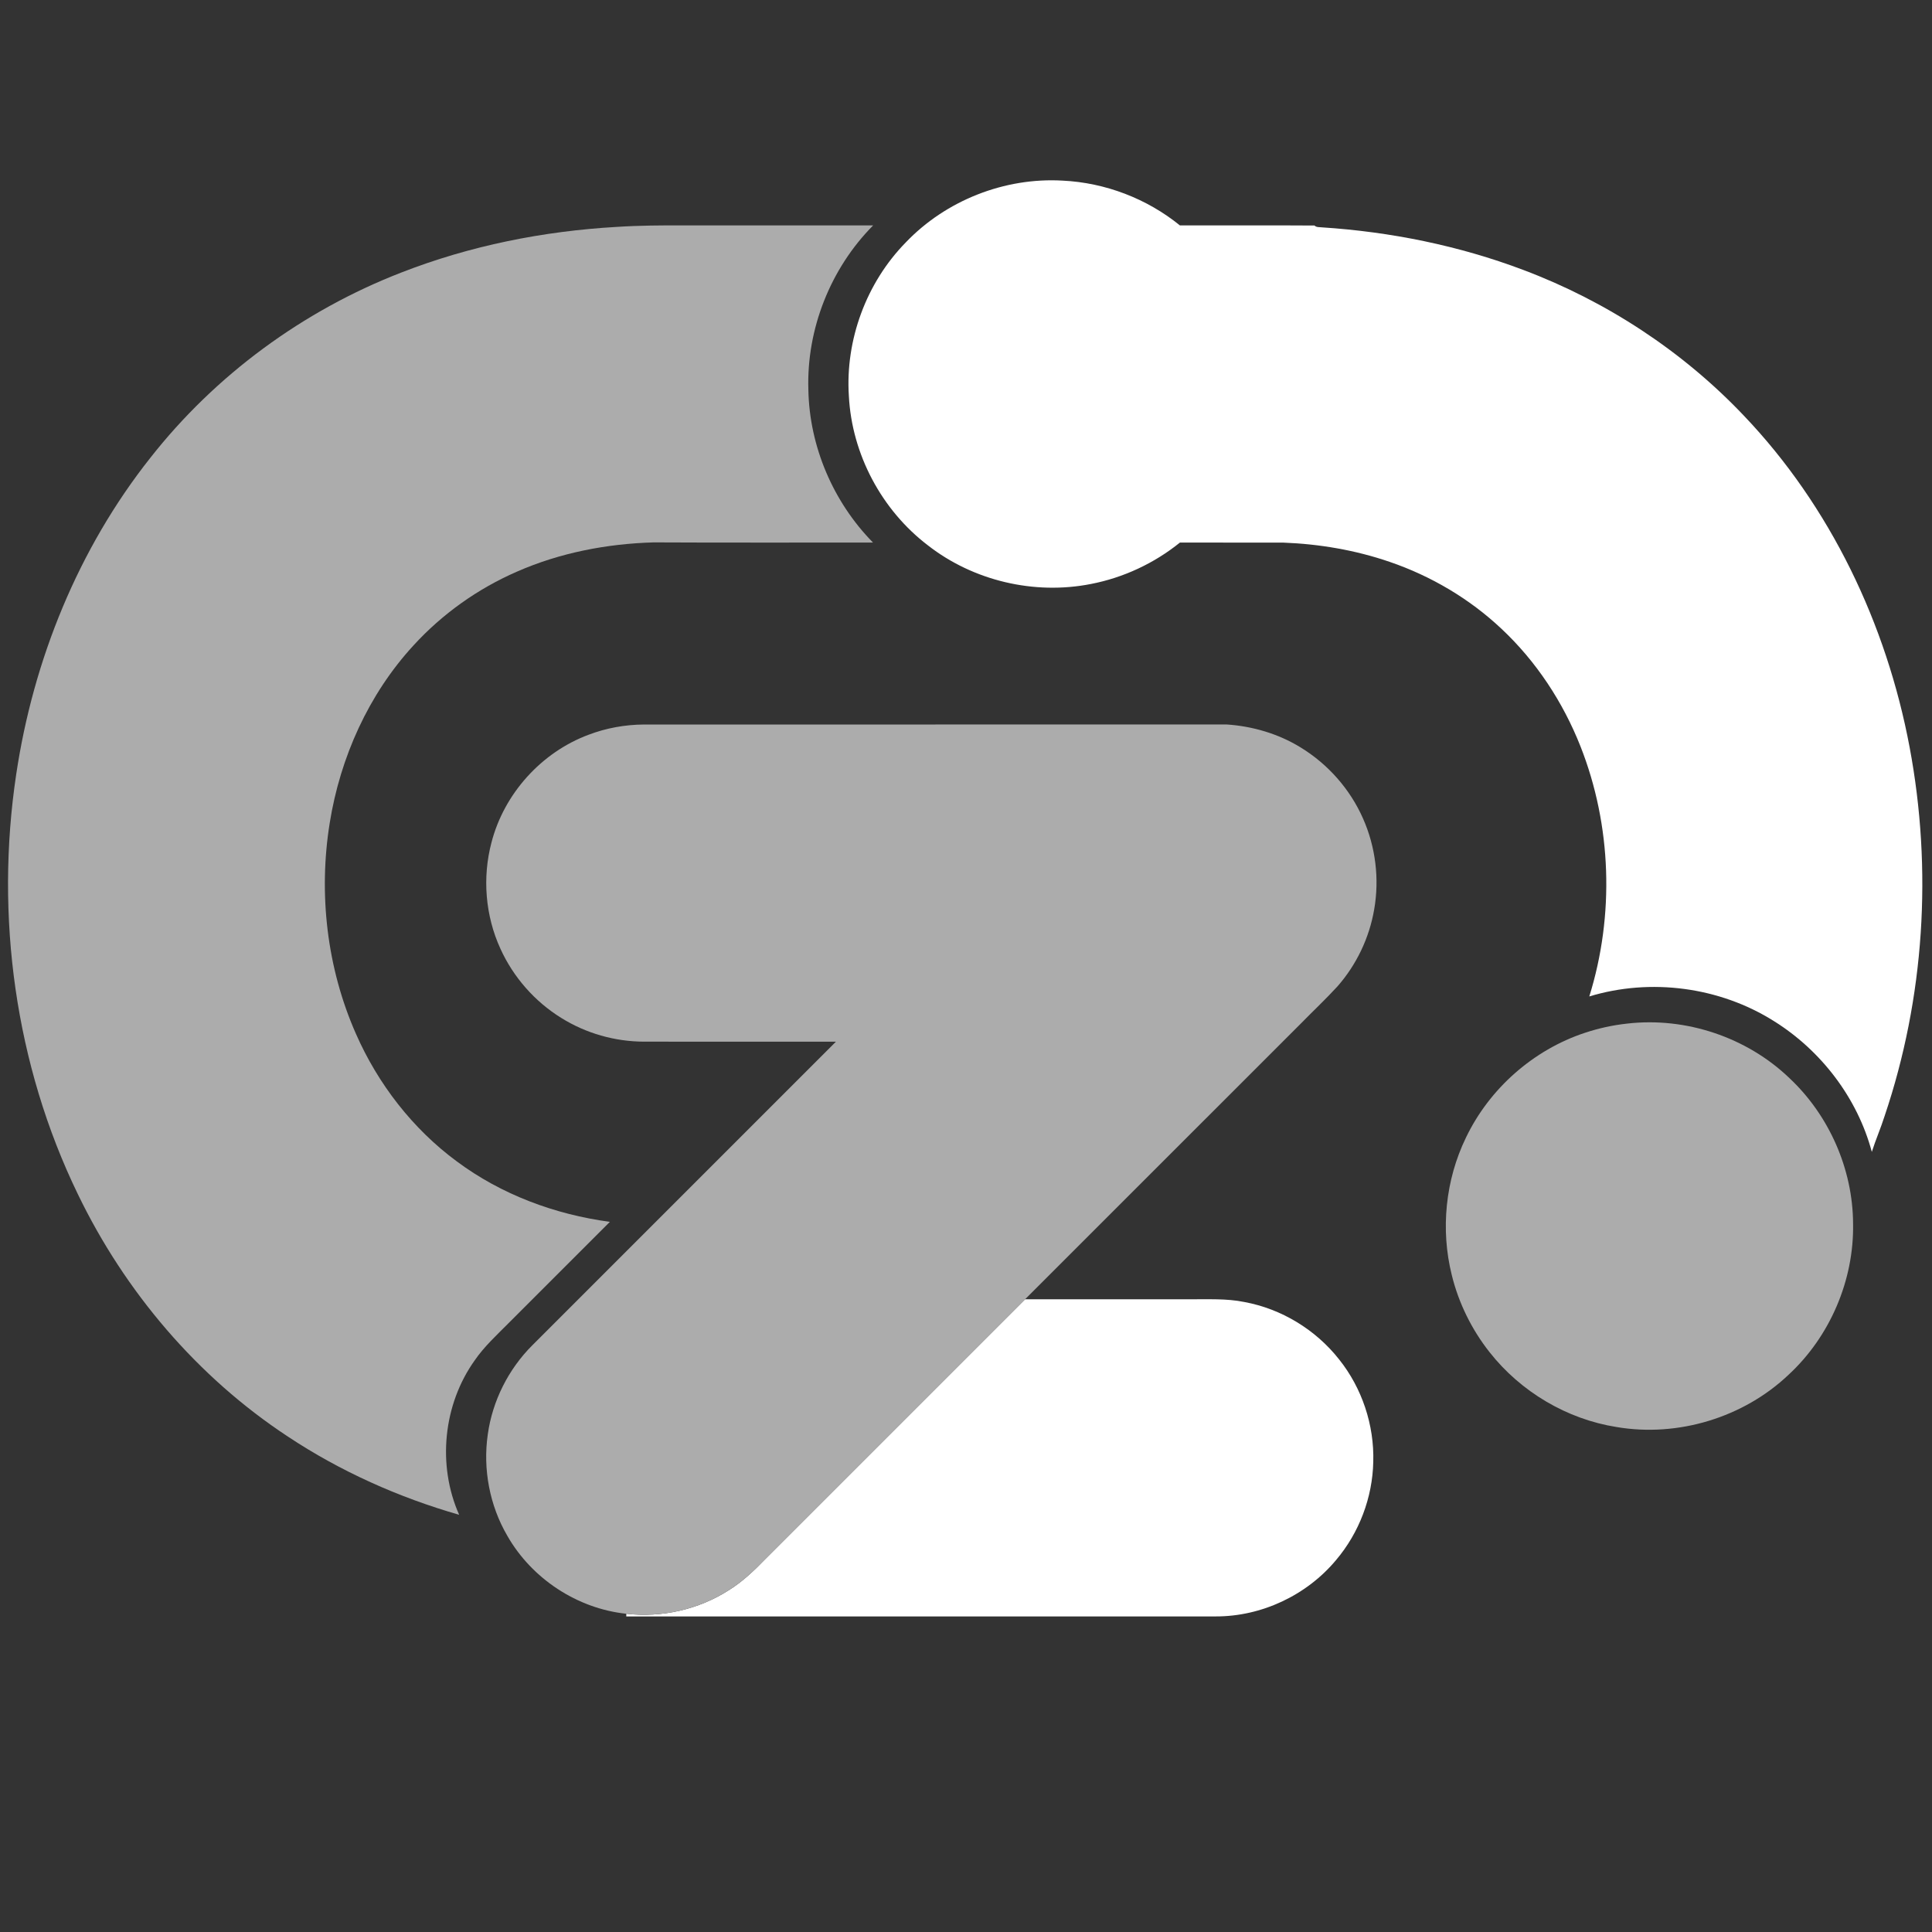
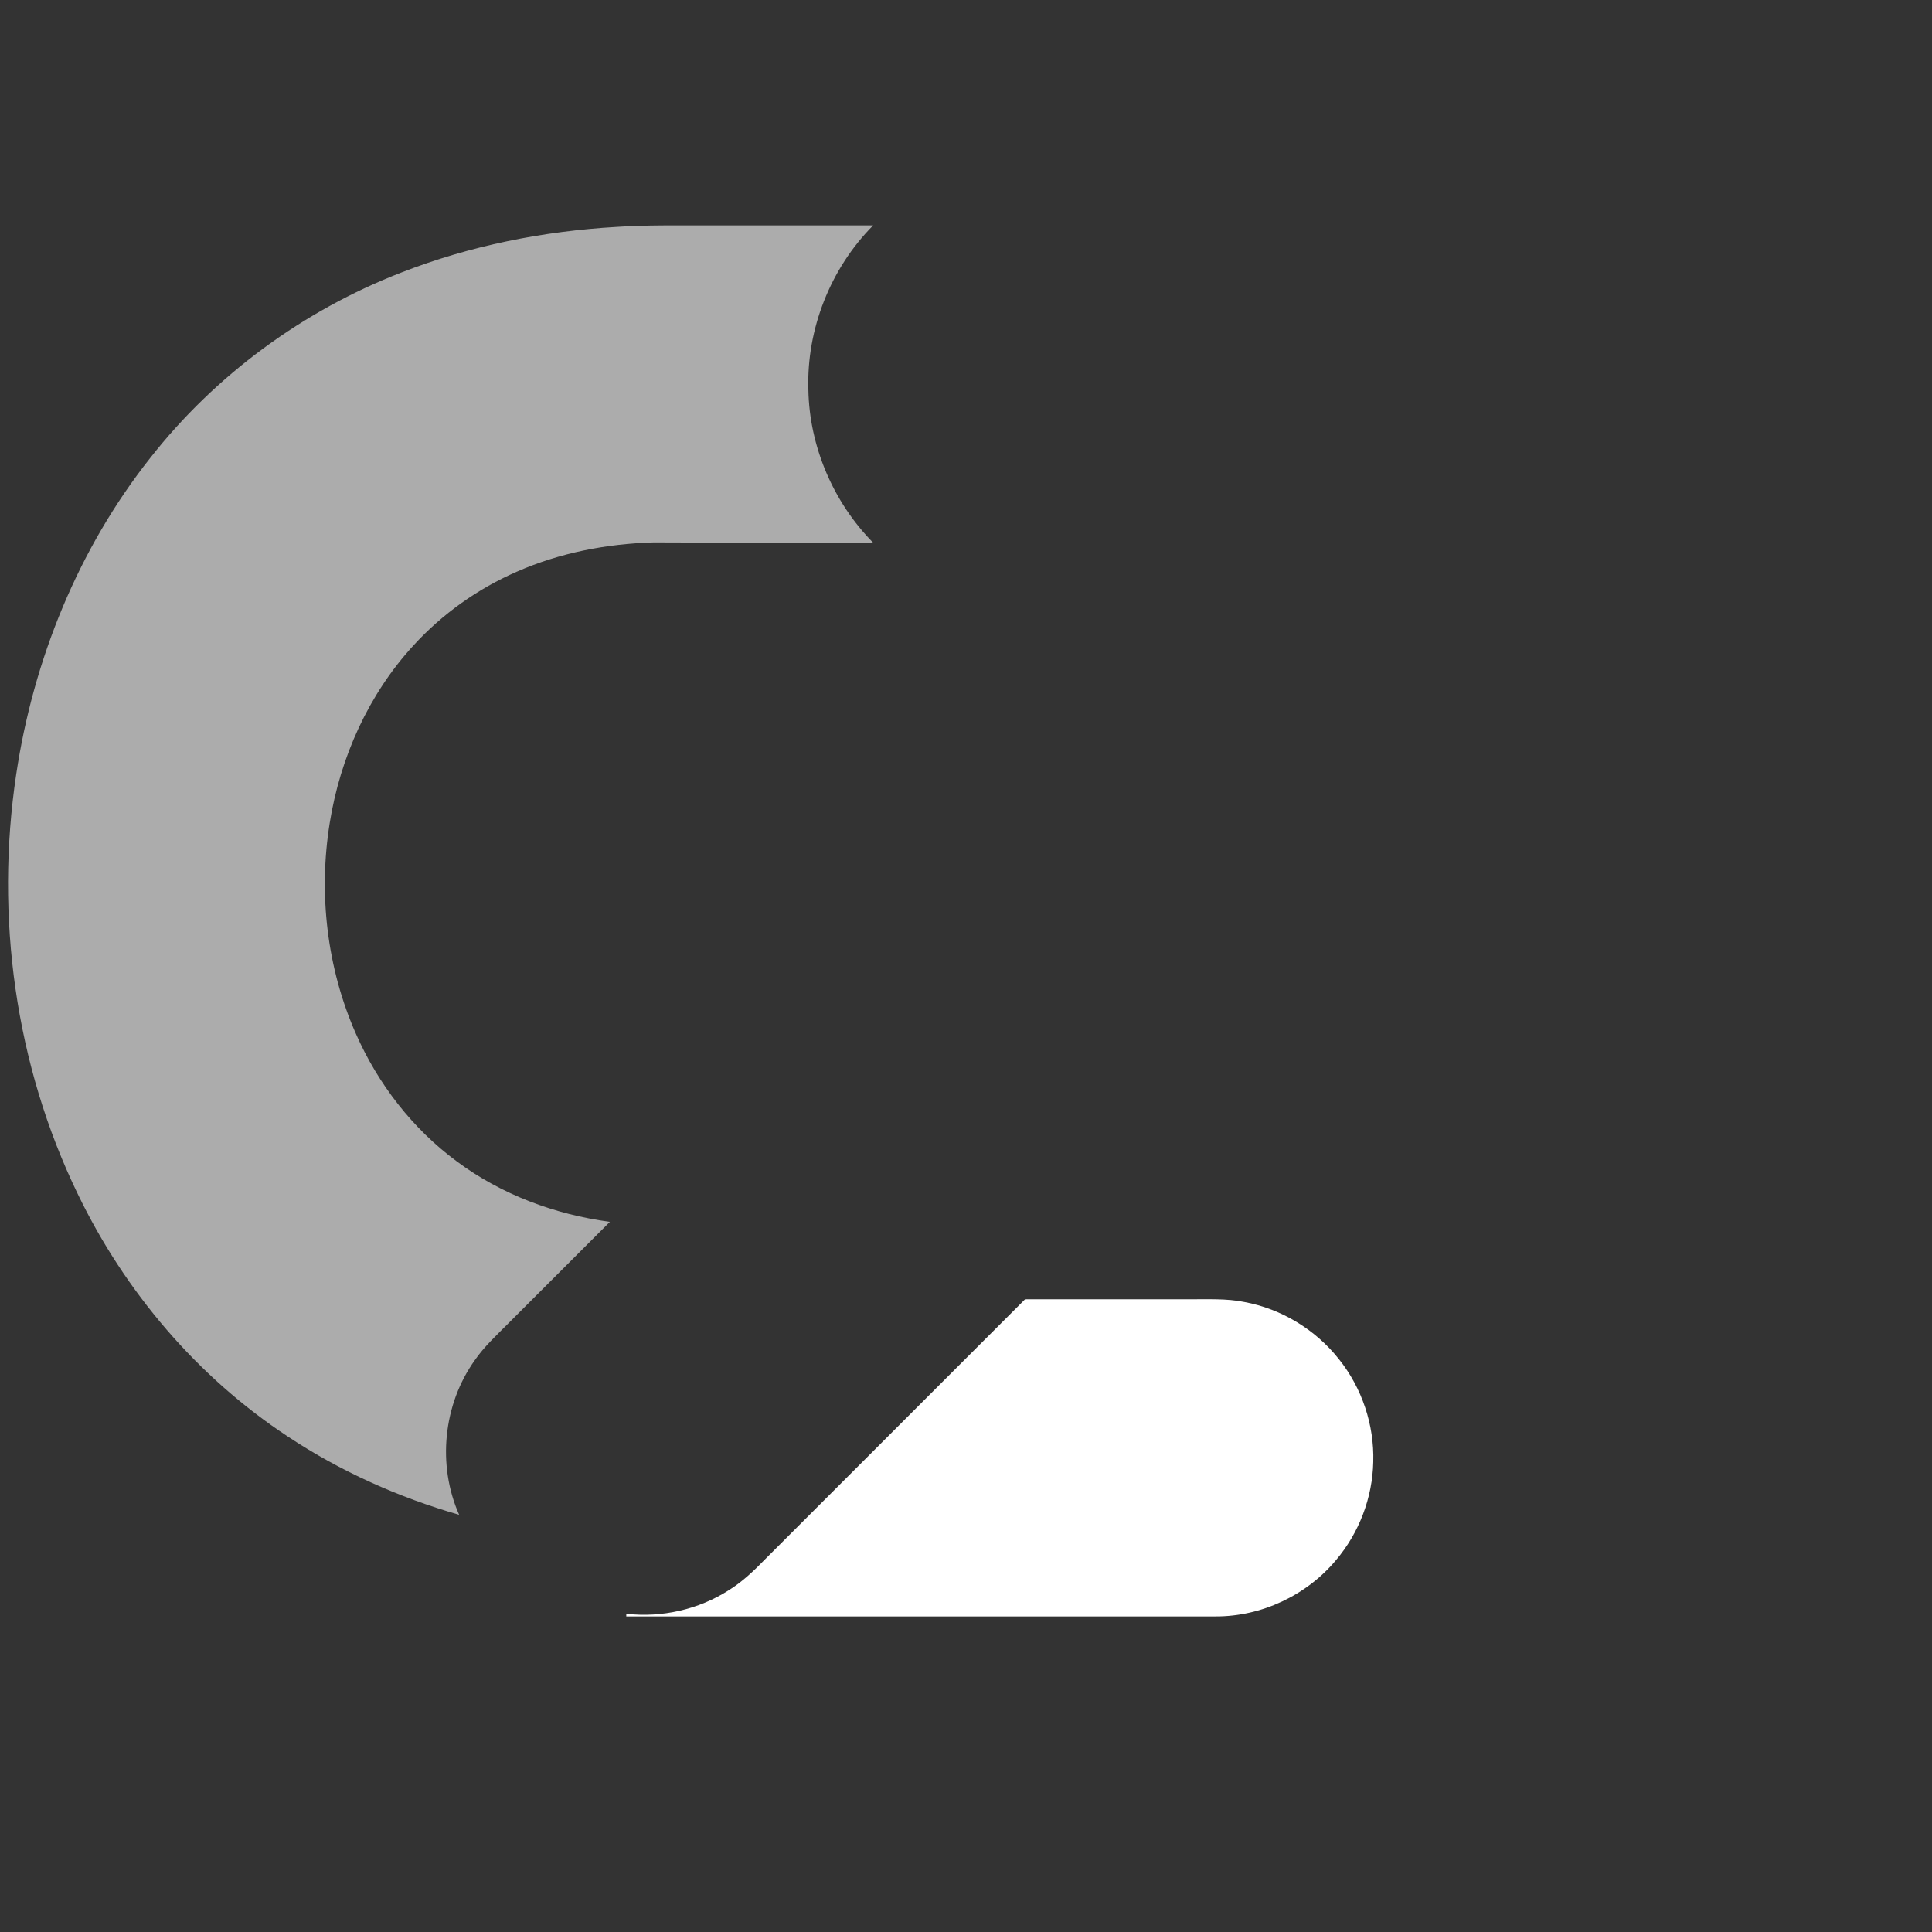
<svg xmlns="http://www.w3.org/2000/svg" width="1200pt" height="1200pt" viewBox="0 0 1200 1200" version="1.1">
  <rect x="0" y="0" width="1200" height="1200" fill="#333333" stroke="none" />
  <g id="#000000ff">
</g>
  <g id="#ffffffff">
-     <path fill="#ffffff" opacity="1.00" d=" M 562.59 150.57 C 587.51 124.47 624.02 110.09 660.04 112.19 C 686.45 113.46 712.33 123.33 732.85 140.00 C 760.72 140.05 788.59 139.89 816.46 140.08 C 817.67 141.30 819.46 141.02 821.02 141.21 C 863.71 143.98 906.13 152.54 946.19 167.68 C 997.75 187.11 1045.01 218.03 1082.98 258.00 C 1136.89 314.43 1171.72 387.64 1186.08 464.05 C 1200.38 540.07 1195.34 619.80 1170.58 693.14 C 1168.20 700.67 1165.01 707.92 1162.62 715.45 C 1153.66 681.96 1131.15 652.53 1101.81 634.22 C 1068.12 612.98 1025.22 607.33 987.14 618.91 C 1002.85 568.49 1001.05 512.69 981.65 463.54 C 970.78 436.04 954.14 410.72 932.52 390.49 C 912.74 371.88 888.84 357.77 863.16 348.99 C 841.87 341.67 819.44 337.87 796.97 337.02 C 775.60 336.97 754.24 337.01 732.87 337.00 C 716.89 349.90 697.73 358.84 677.56 362.73 C 642.43 369.65 604.58 360.78 576.34 338.73 C 547.60 316.84 529.11 282.11 527.25 246.01 C 524.96 211.10 538.11 175.56 562.59 150.57 Z" />
    <path fill="#ffffff" opacity="1.00" d=" M 475.38 968.32 C 529.14 914.54 582.94 860.80 636.69 807.01 C 670.81 806.99 704.92 807.01 739.04 807.00 C 750.33 807.10 761.75 806.42 772.89 808.70 C 795.94 812.94 817.20 825.90 831.70 844.30 C 845.99 862.16 853.64 885.15 852.96 908.00 C 852.50 930.16 844.20 952.04 829.88 968.94 C 811.65 990.85 783.54 1004.09 755.02 1003.99 C 633.01 1004.01 511.01 1003.99 389.00 1004.00 L 389.01 1002.34 C 411.06 1004.87 433.94 999.70 452.65 987.72 C 461.17 982.44 468.44 975.48 475.38 968.32 Z" />
  </g>
  <g id="#acacacff">
    <path fill="#acacac" opacity="1.00" d=" M 383.06 140.93 C 397.02 140.02 411.01 139.94 425.00 140.00 C 464.11 140.00 503.22 139.99 542.33 140.00 C 515.83 166.70 500.91 204.38 502.09 241.99 C 502.71 277.27 517.53 311.88 542.25 337.00 C 496.84 336.94 451.43 337.13 406.02 336.89 C 376.92 337.72 347.77 343.32 321.05 355.07 C 296.75 365.65 274.69 381.34 256.81 400.90 C 228.88 431.28 211.35 470.43 204.82 511.01 C 197.70 555.05 203.02 601.23 221.07 642.10 C 234.77 673.25 256.27 701.11 283.71 721.35 C 311.39 741.97 344.71 754.35 378.81 758.91 C 357.82 779.89 336.84 800.88 315.85 821.86 C 308.55 829.24 300.80 836.30 294.88 844.90 C 275.26 872.34 271.48 910.06 285.19 940.87 C 247.57 930.05 211.41 913.91 178.77 892.25 C 122.56 855.27 77.55 802.20 48.36 741.72 C 9.38 661.38 -3.16 569.03 10.07 480.92 C 20.70 409.83 48.63 340.87 93.37 284.37 C 133.77 232.91 188.33 192.88 249.30 169.26 C 291.96 152.61 337.40 143.55 383.06 140.93 Z" />
-     <path fill="#acacac" opacity="1.00" d=" M 365.57 456.37 C 376.54 452.19 388.27 450.08 400.00 450.01 C 520.67 449.98 641.35 450.02 762.02 449.99 C 778.08 451.08 794.00 455.75 807.77 464.20 C 824.78 474.56 838.59 490.16 846.61 508.41 C 854.42 526.02 856.86 545.96 853.52 564.93 C 850.50 582.54 842.52 599.26 830.72 612.67 C 823.39 620.67 815.46 628.10 807.87 635.85 C 750.81 692.90 693.75 749.96 636.69 807.01 C 582.94 860.80 529.14 914.54 475.38 968.32 C 468.44 975.48 461.17 982.44 452.65 987.72 C 433.94 999.70 411.06 1004.87 389.01 1002.34 C 358.55 999.14 330.31 980.54 315.14 953.97 C 304.12 935.13 299.86 912.52 302.97 890.94 C 305.85 870.13 315.78 850.42 330.63 835.58 C 393.48 772.72 456.34 709.86 519.20 647.01 C 479.46 646.98 439.72 647.02 399.98 646.99 C 381.95 646.95 363.95 641.84 348.65 632.28 C 332.16 622.10 318.82 606.92 310.82 589.27 C 301.42 568.79 299.51 545.07 305.26 523.31 C 313.06 493.02 336.26 467.28 365.57 456.37 Z" />
-     <path fill="#acacac" opacity="1.00" d=" M 1010.57 635.78 C 1047.00 631.54 1084.95 644.20 1111.42 669.61 C 1136.10 692.75 1150.82 726.14 1150.98 760.00 C 1151.63 795.10 1136.66 830.08 1110.89 853.90 C 1082.87 880.48 1042.21 892.82 1004.13 886.36 C 973.22 881.49 944.53 864.44 925.20 839.87 C 914.11 825.82 906.01 809.41 901.74 792.02 C 894.66 763.68 897.76 732.92 910.51 706.63 C 925.09 676.17 952.35 652.08 984.43 641.49 C 992.90 638.67 1001.68 636.75 1010.57 635.78 Z" />
  </g>
</svg>